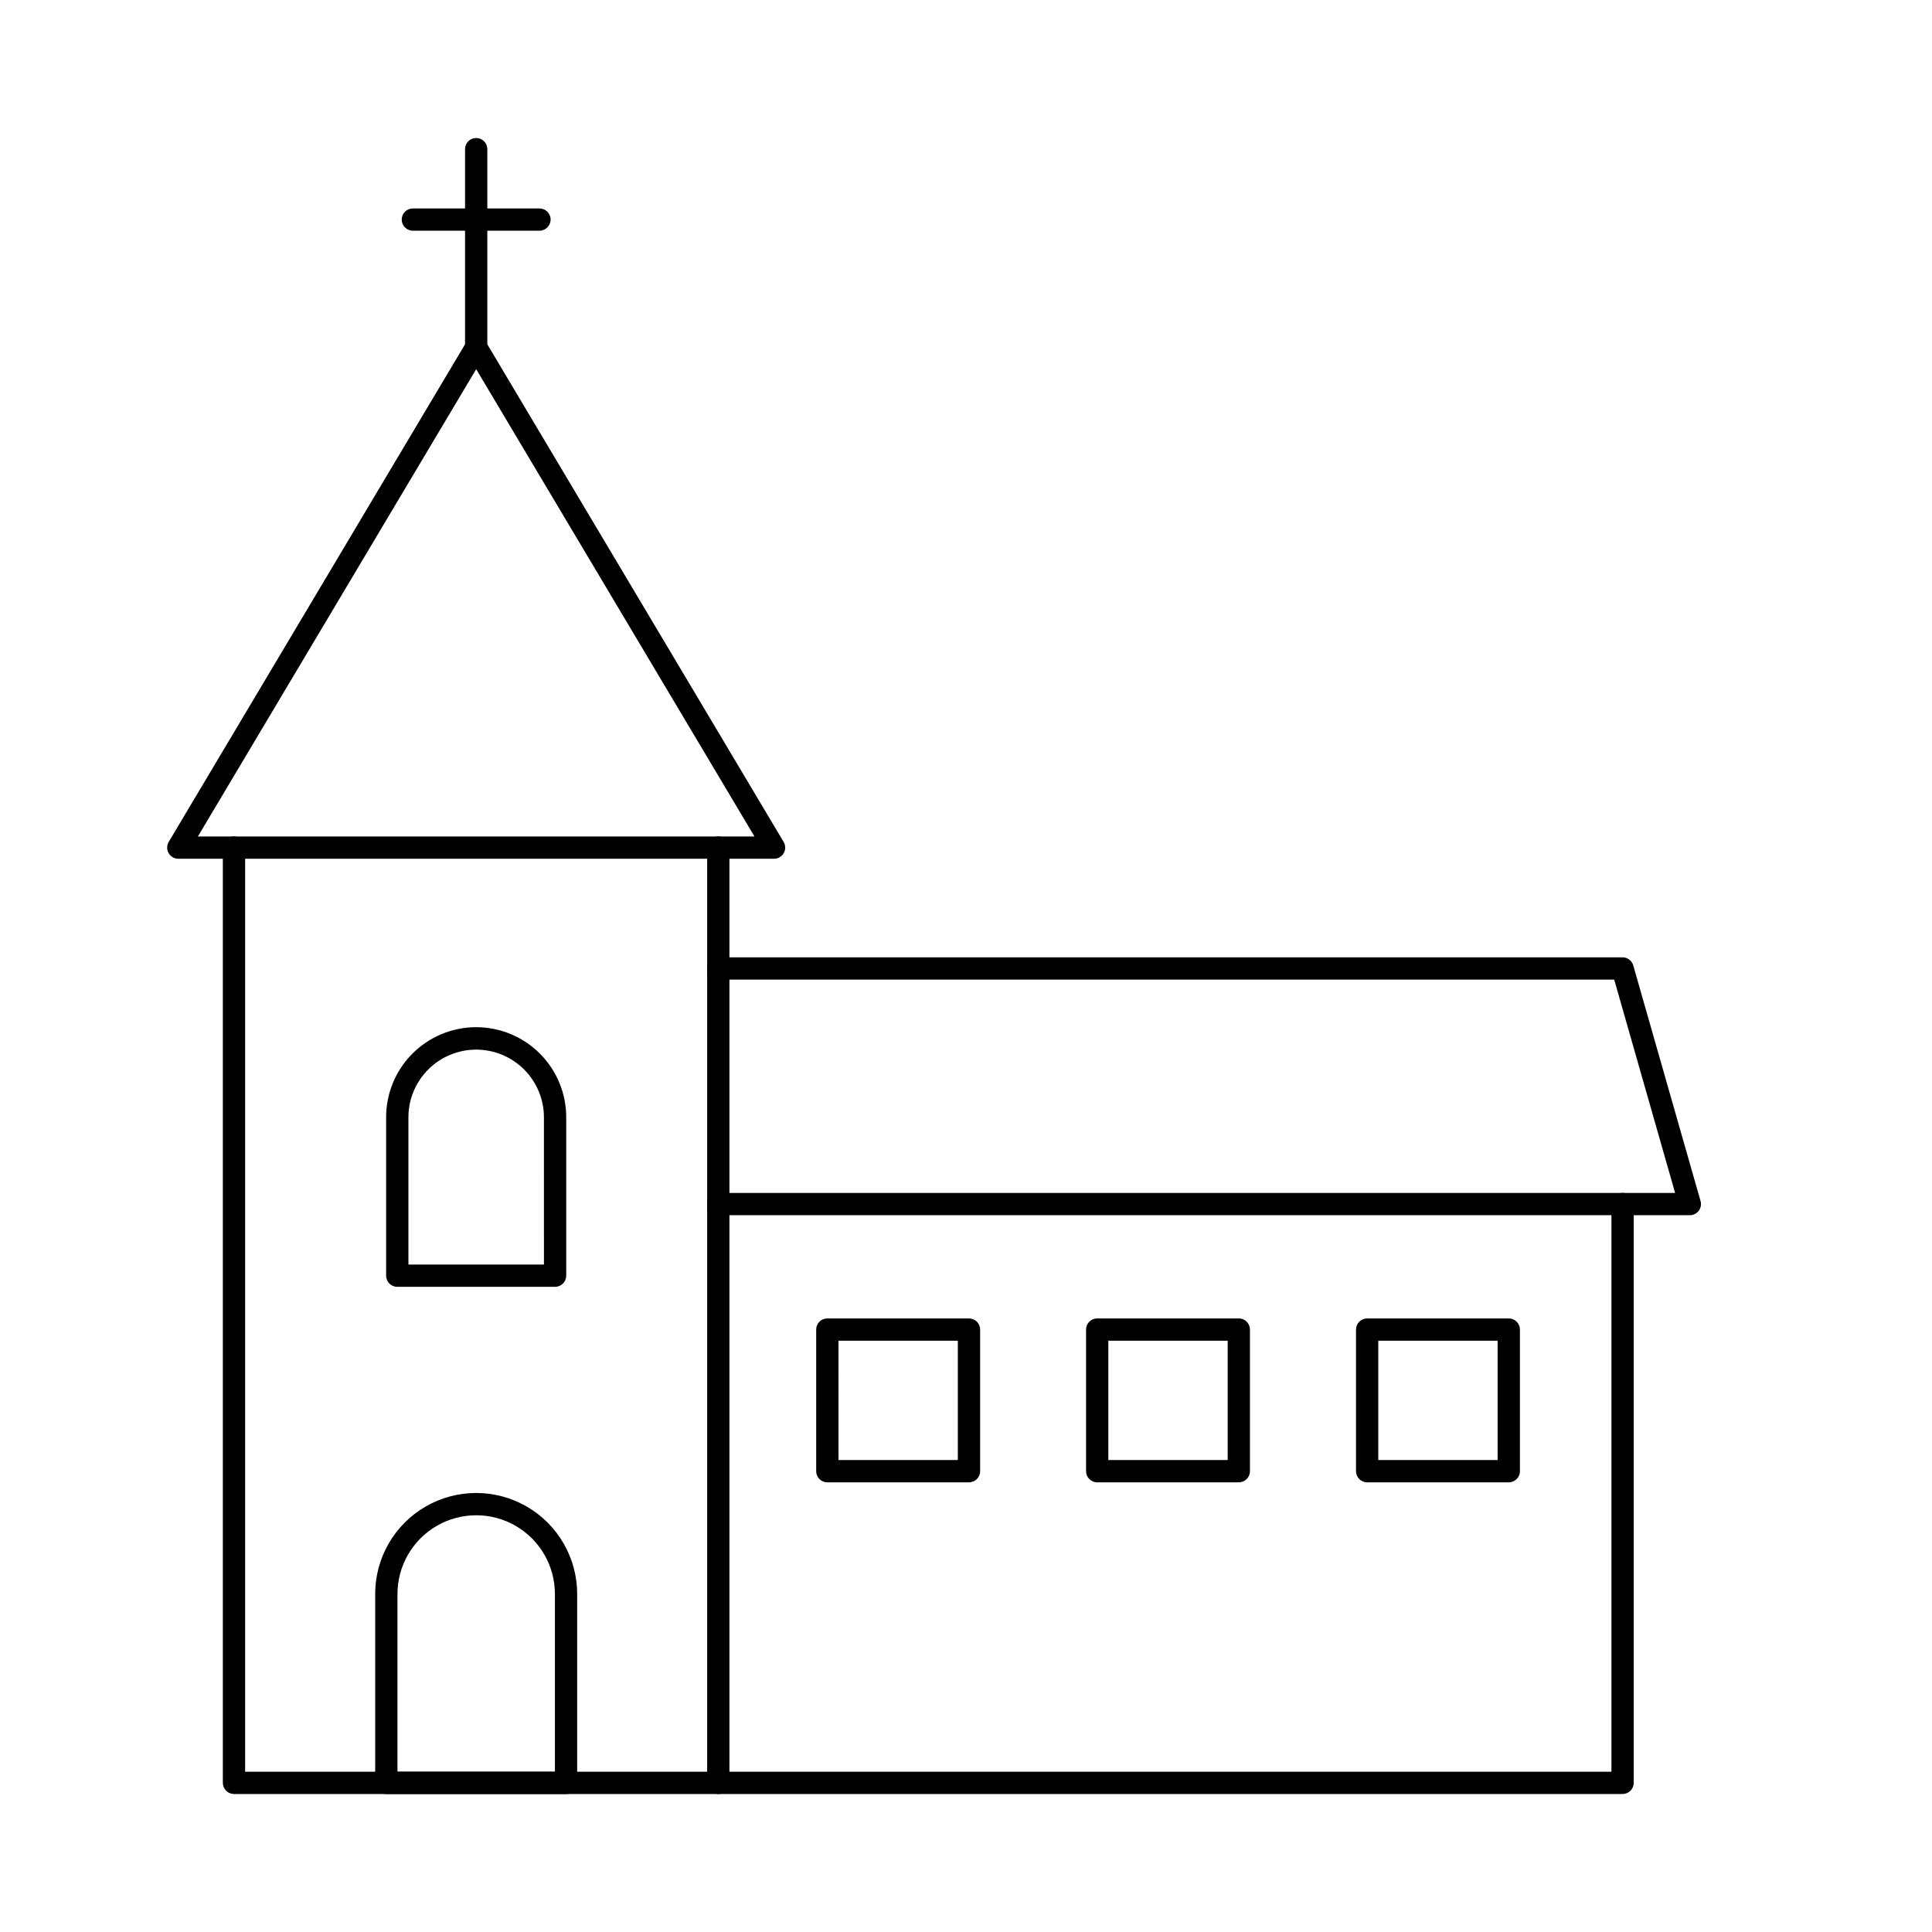
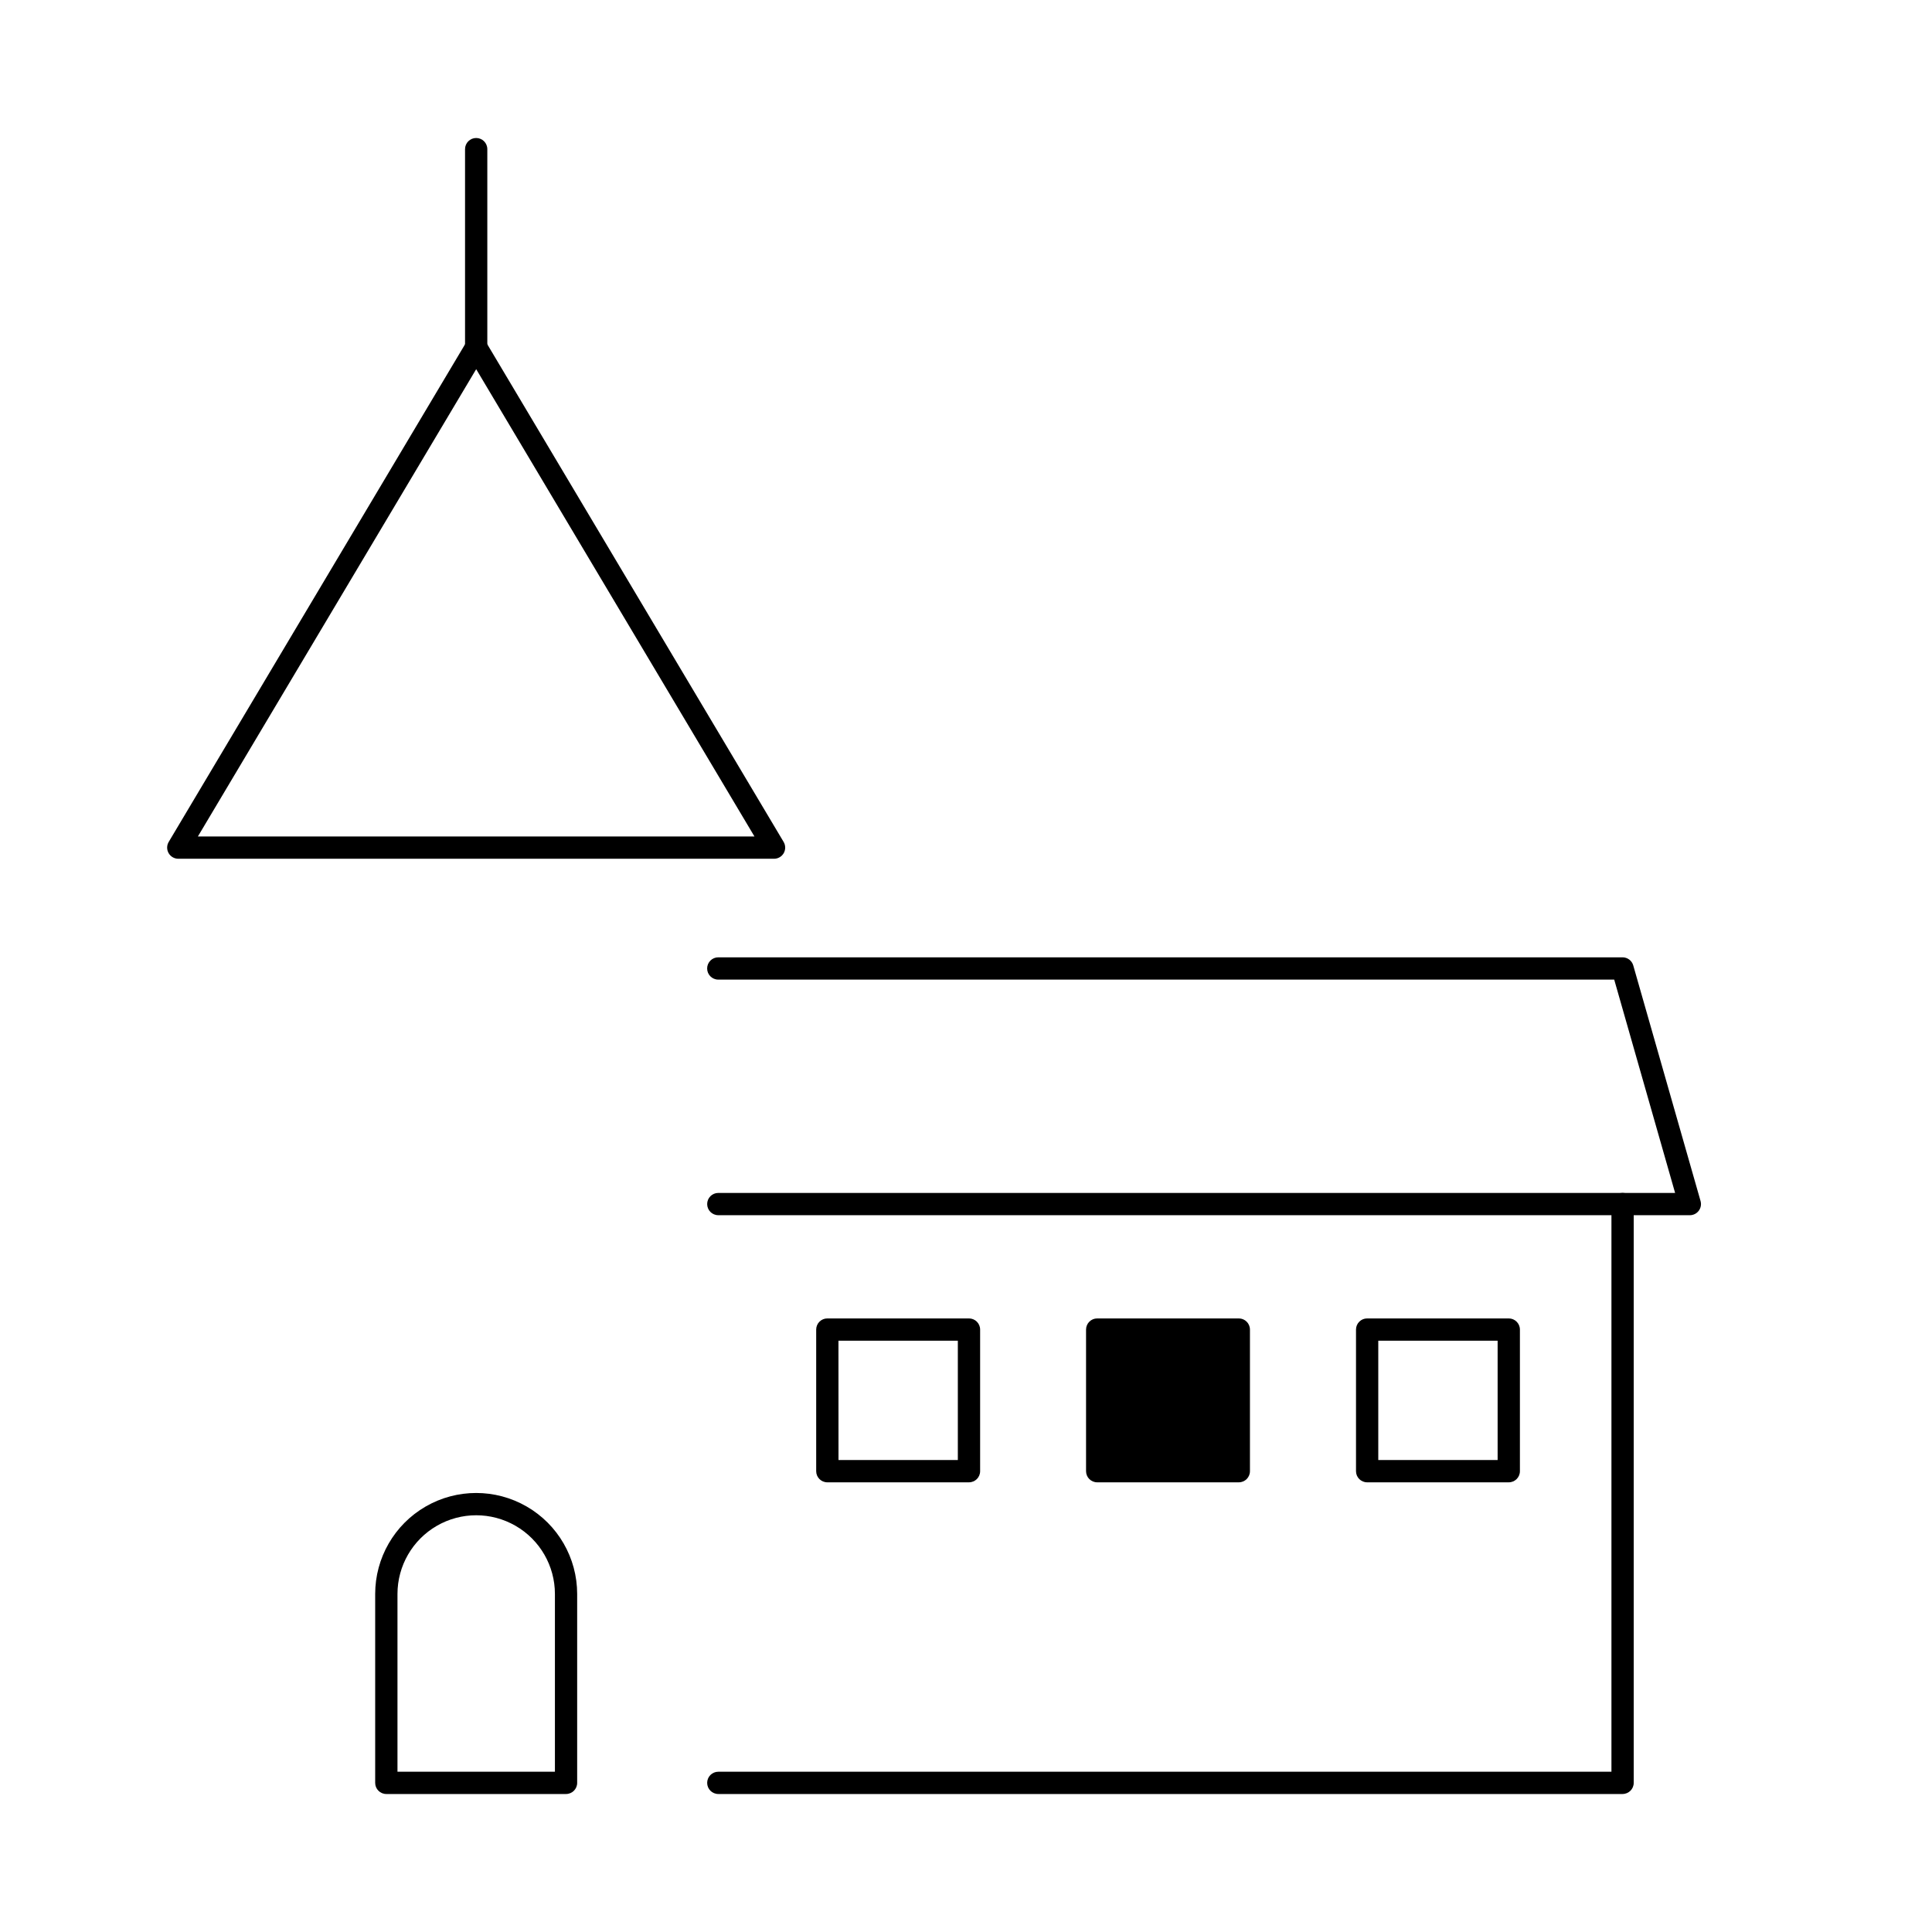
<svg xmlns="http://www.w3.org/2000/svg" fill="#000000" width="800px" height="800px" version="1.1" viewBox="144 144 512 512">
  <g>
    <path d="m574 619.43h-239.64c-1.633 0-2.953-1.32-2.953-2.949 0-1.633 1.32-2.953 2.953-2.953h236.69v-150.44c0-1.633 1.32-2.953 2.949-2.953 1.633 0 2.953 1.32 2.953 2.953v153.39c0 1.629-1.32 2.949-2.953 2.949z" />
    <path d="m591.83 466.04h-257.47c-1.633 0-2.953-1.32-2.953-2.949 0-1.633 1.32-2.953 2.953-2.953h253.56l-16.137-56.531h-237.43c-1.633 0-2.953-1.324-2.953-2.953 0-1.629 1.32-2.953 2.953-2.953h239.64-0.004c1.32 0 2.477 0.875 2.84 2.141l17.836 62.438h-0.004c0.258 0.891 0.078 1.848-0.48 2.59-0.559 0.738-1.43 1.172-2.356 1.172z" />
-     <path d="m334.36 619.43h-128.35c-1.629 0-2.953-1.32-2.953-2.949v-247.85c0-1.629 1.324-2.953 2.953-2.953s2.953 1.324 2.953 2.953v244.9h122.44v-244.9c0-1.629 1.32-2.953 2.953-2.953 1.629 0 2.949 1.324 2.949 2.953v247.85c0 1.629-1.32 2.949-2.949 2.949z" />
    <path d="m349.13 371.58h-157.88c-1.062-0.004-2.043-0.574-2.566-1.496-0.527-0.922-0.516-2.055 0.027-2.969l78.945-132.57h-0.004c0.535-0.895 1.5-1.441 2.539-1.438 1.039 0 2.004 0.547 2.535 1.438l78.941 132.57c0.543 0.914 0.555 2.047 0.031 2.973-0.527 0.922-1.508 1.492-2.57 1.492zm-152.69-5.902 147.5-0.004-73.746-123.84z" />
-     <path d="m472.3 536.83h-37.531c-1.629 0-2.953-1.32-2.953-2.949v-37.531c0-1.629 1.324-2.953 2.953-2.953h37.531c1.629 0 2.949 1.324 2.949 2.953v37.531c0 1.629-1.32 2.949-2.949 2.949zm-34.578-5.902h31.625v-31.625h-31.625z" />
+     <path d="m472.3 536.83h-37.531c-1.629 0-2.953-1.32-2.953-2.949v-37.531c0-1.629 1.324-2.953 2.953-2.953h37.531c1.629 0 2.949 1.324 2.949 2.953v37.531c0 1.629-1.32 2.949-2.949 2.949zm-34.578-5.902h31.625h-31.625z" />
    <path d="m400.79 536.83h-37.543c-1.629 0-2.949-1.32-2.949-2.949v-37.531c0-1.629 1.32-2.953 2.949-2.953h37.543c1.633 0 2.953 1.324 2.953 2.953v37.531c0 1.629-1.32 2.949-2.953 2.949zm-34.578-5.902h31.625v-31.625h-31.637z" />
    <path d="m543.84 536.83h-37.535c-1.629 0-2.949-1.32-2.949-2.949v-37.531c0-1.629 1.32-2.953 2.949-2.953h37.535c1.629 0 2.953 1.324 2.953 2.953v37.531c0 1.629-1.324 2.949-2.953 2.949zm-34.582-5.902h31.629v-31.625h-31.629z" />
    <path d="m270.19 239.02c-1.629 0-2.949-1.32-2.949-2.953v-52.543c0-1.633 1.32-2.953 2.949-2.953 1.633 0 2.953 1.32 2.953 2.953v52.543c0 1.633-1.32 2.953-2.953 2.953z" />
-     <path d="m286.96 205.14h-33.547c-1.629 0-2.953-1.32-2.953-2.949 0-1.633 1.324-2.953 2.953-2.953h33.547c1.629 0 2.953 1.32 2.953 2.953 0 1.629-1.324 2.949-2.953 2.949z" />
    <path d="m294 619.43h-47.625c-1.629 0-2.949-1.32-2.949-2.949v-50.059c0-9.562 5.098-18.398 13.379-23.18s18.484-4.781 26.766 0 13.383 13.617 13.383 23.18v50.059c0 1.629-1.32 2.949-2.953 2.949zm-44.664-5.902h41.723v-47.105c0-7.453-3.977-14.34-10.43-18.066-6.457-3.727-14.41-3.727-20.863 0-6.453 3.727-10.43 10.613-10.43 18.066z" />
-     <path d="m291.1 485.02h-41.82c-1.629 0-2.953-1.32-2.953-2.953v-41.68c-0.082-6.383 2.394-12.531 6.879-17.074 4.484-4.539 10.602-7.098 16.984-7.098 6.383 0 12.496 2.559 16.98 7.098 4.484 4.543 6.965 10.691 6.883 17.074v41.68c0 1.633-1.324 2.953-2.953 2.953zm-38.867-5.902h35.918l-0.004-38.73c0.07-4.809-1.789-9.445-5.164-12.871s-7.984-5.356-12.793-5.356-9.418 1.93-12.793 5.356-5.238 8.062-5.164 12.871z" />
  </g>
</svg>